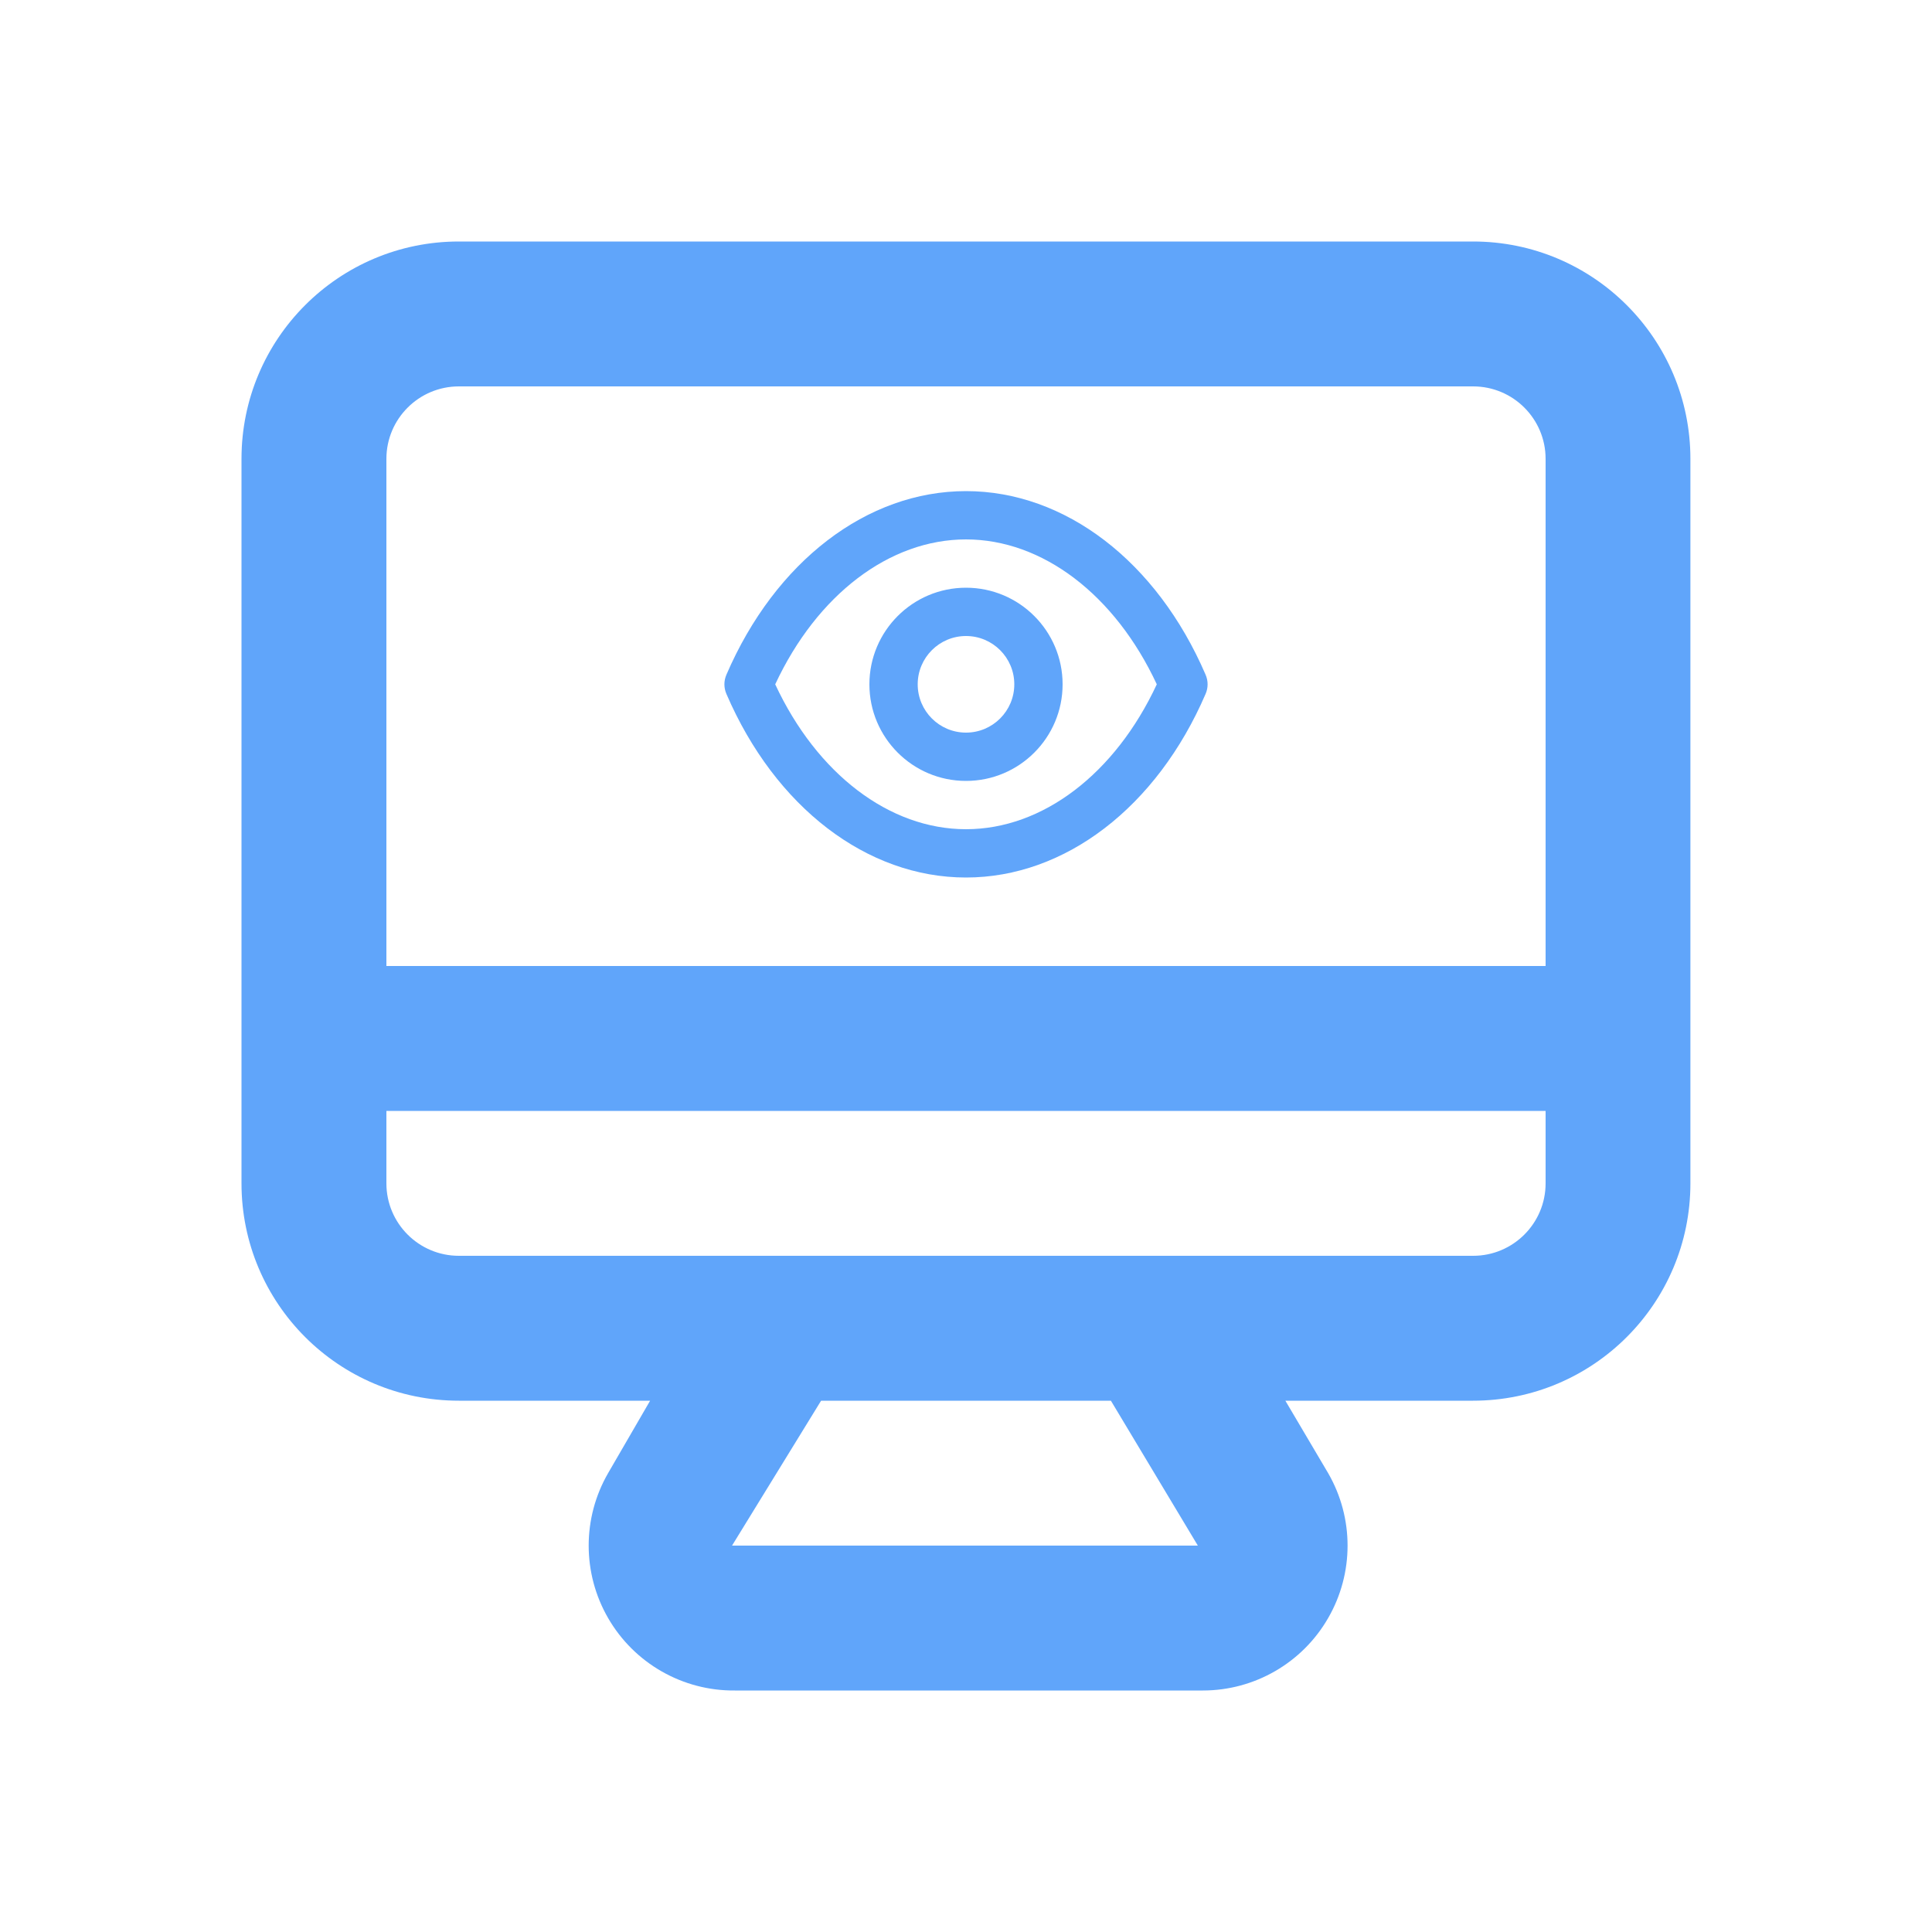
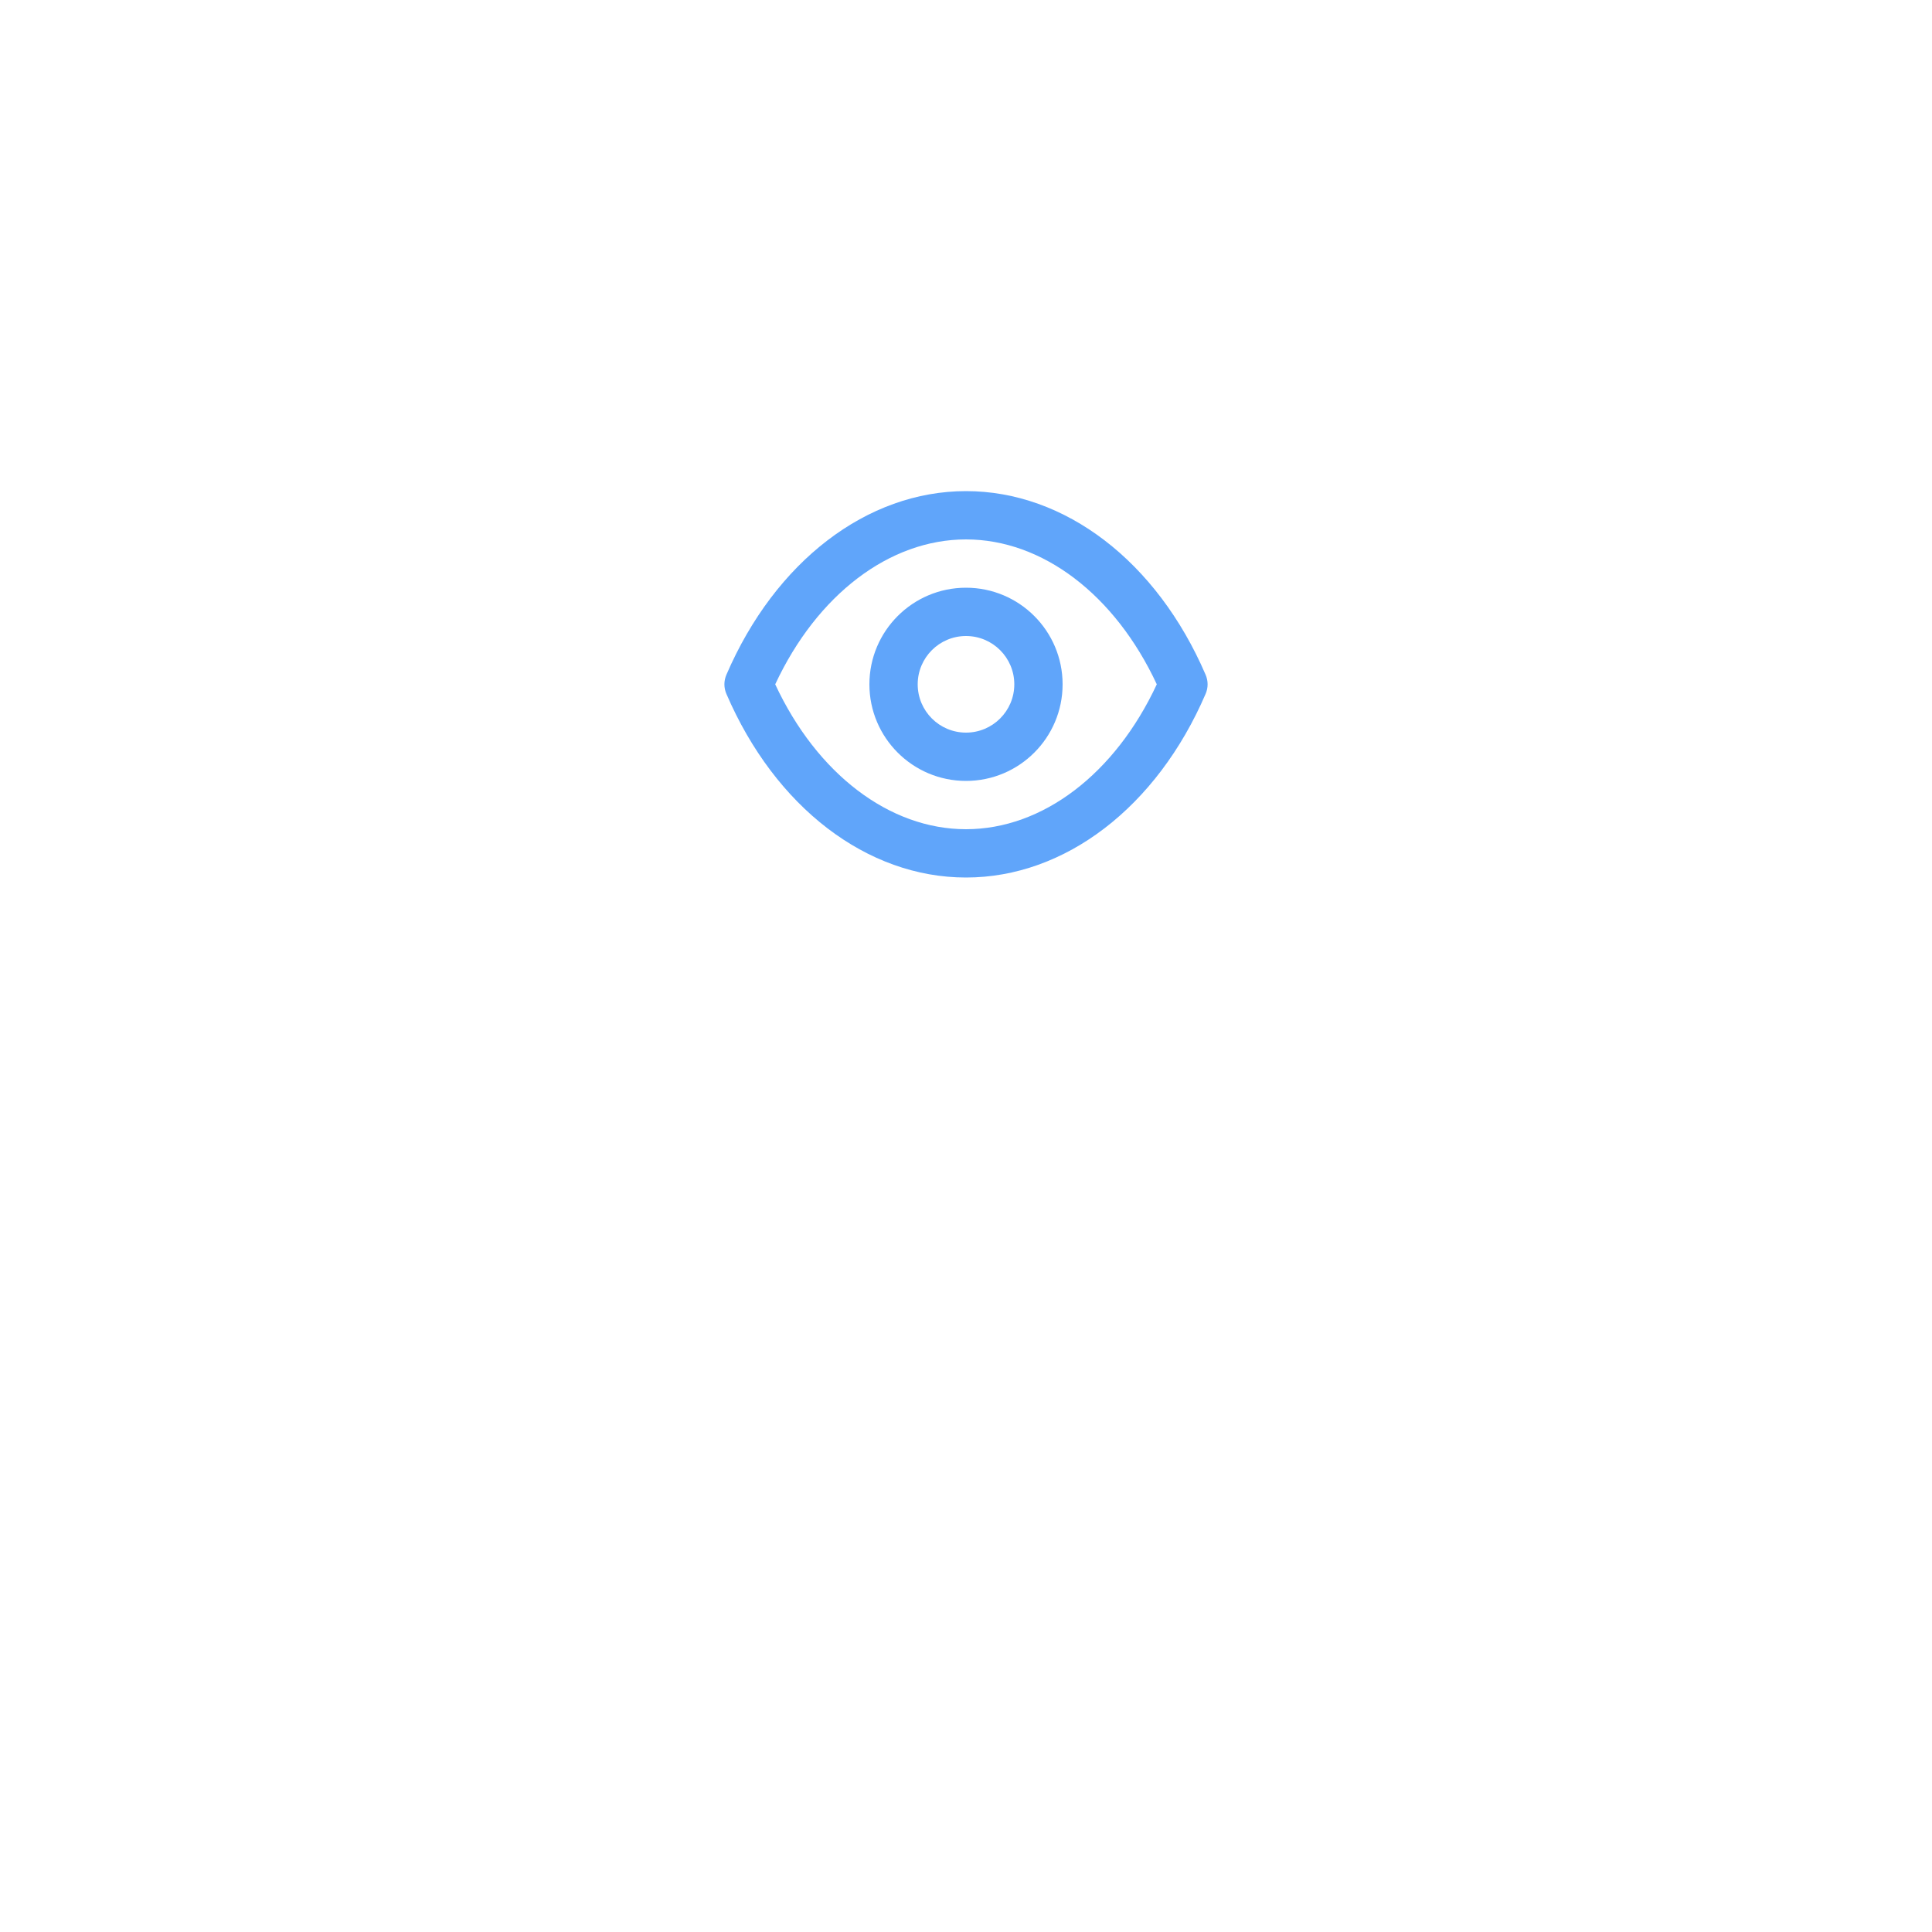
<svg xmlns="http://www.w3.org/2000/svg" id="Layer_1" viewBox="0 0 200 200">
  <defs>
    <style>
      .cls-1 {
        fill: #60a5fa;
      }
    </style>
  </defs>
-   <path class="cls-1" d="M152.5,25H47.5c-12.43,0-22.5,10.07-22.5,22.5v75c0,12.43,10.07,22.5,22.5,22.5h19.8l-4.35,7.5c-2.68,4.64-2.68,10.36,0,15,2.7,4.68,7.72,7.55,13.12,7.5h48.45c5.35,0,10.3-2.86,12.97-7.5,2.68-4.64,2.68-10.36,0-15l-4.43-7.5h19.43c12.43,0,22.5-10.07,22.5-22.5V47.5c0-12.43-10.07-22.5-22.5-22.5M75.78,160l9.22-15h30l9,15h-48.22ZM160,122.5c0,4.14-3.36,7.5-7.5,7.5H47.5c-4.14,0-7.5-3.36-7.5-7.5v-7.5h120v7.5ZM160,100H40v-52.5c0-4.14,3.36-7.5,7.5-7.5h105c4.14,0,7.5,3.36,7.5,7.5v52.5Z" />
  <path class="cls-1" d="M124.8,69.84c-5.05-11.73-14.55-19-24.8-19s-19.75,7.28-24.8,19c-.28.64-.28,1.36,0,2,5.05,11.73,14.55,19,24.8,19s19.75-7.28,24.8-19c.28-.64.28-1.36,0-2M100,85.84c-7.93,0-15.43-5.73-19.75-15,4.33-9.28,11.83-15,19.75-15s15.43,5.73,19.75,15c-4.32,9.28-11.83,15-19.75,15M100,60.84c-5.52,0-10,4.48-10,10s4.48,10,10,10,10-4.48,10-10-4.48-10-10-10M100,75.84c-2.76,0-5-2.24-5-5s2.24-5,5-5,5,2.24,5,5-2.24,5-5,5" />
</svg>